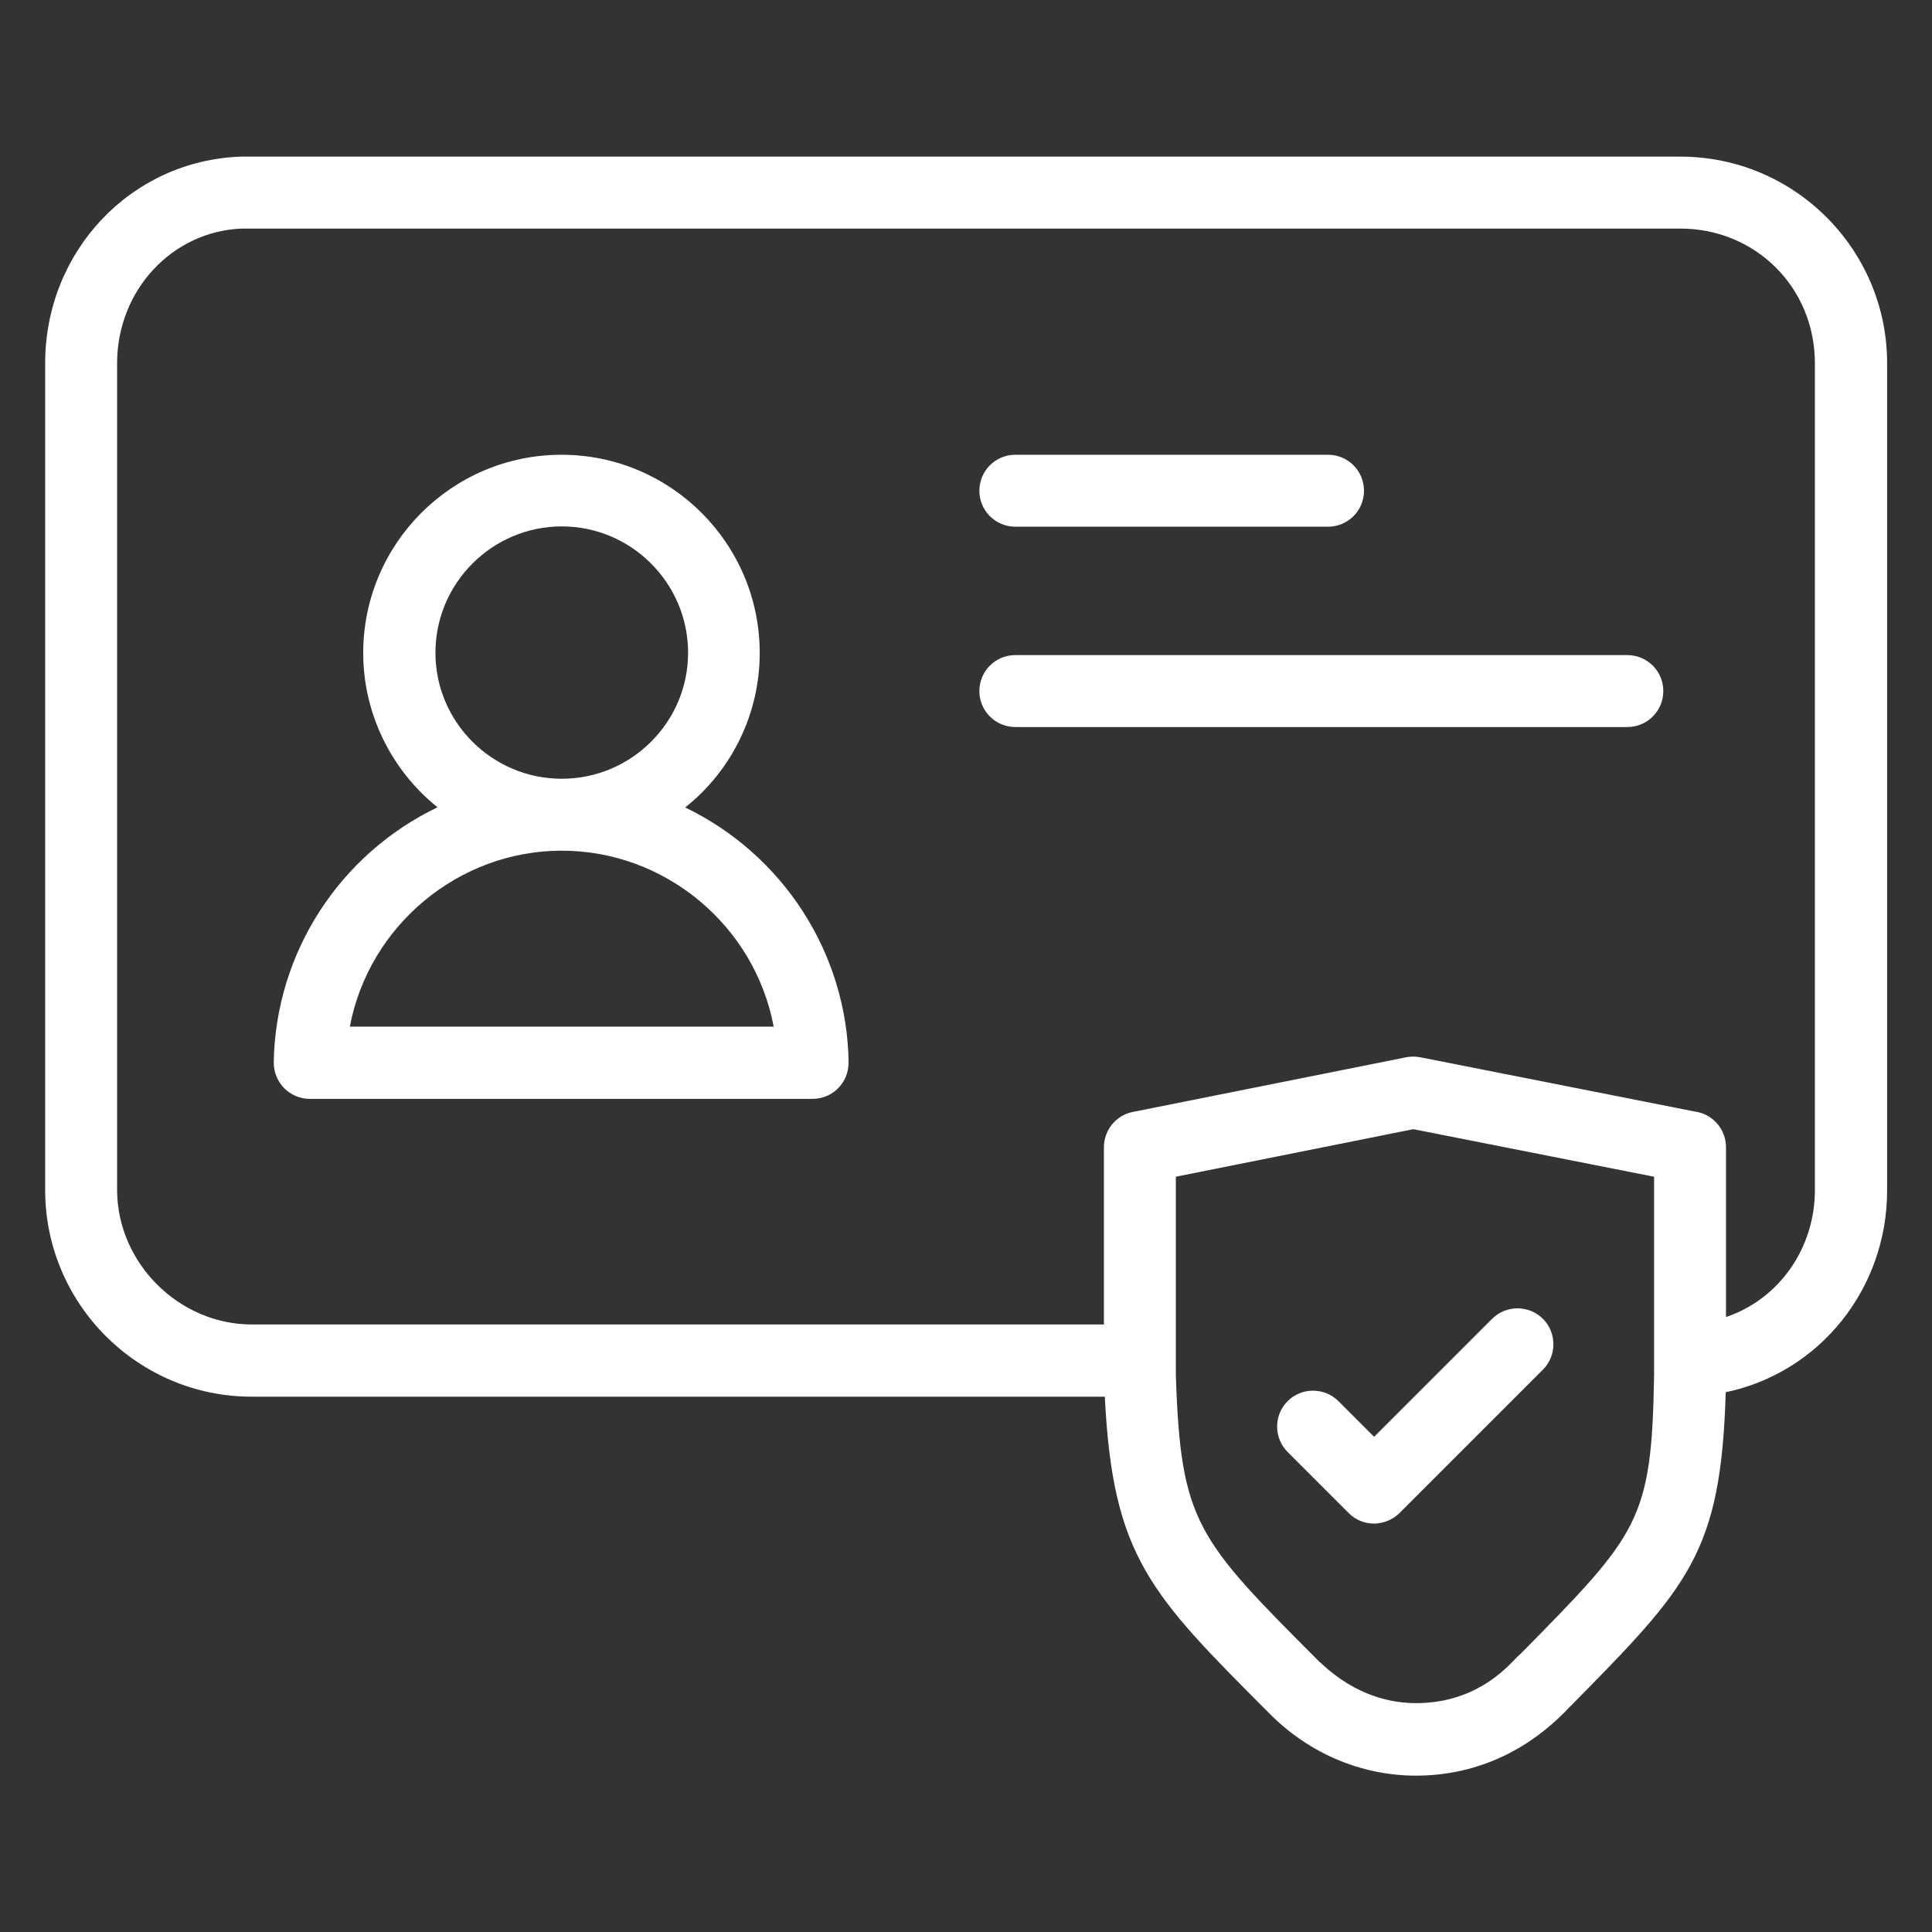
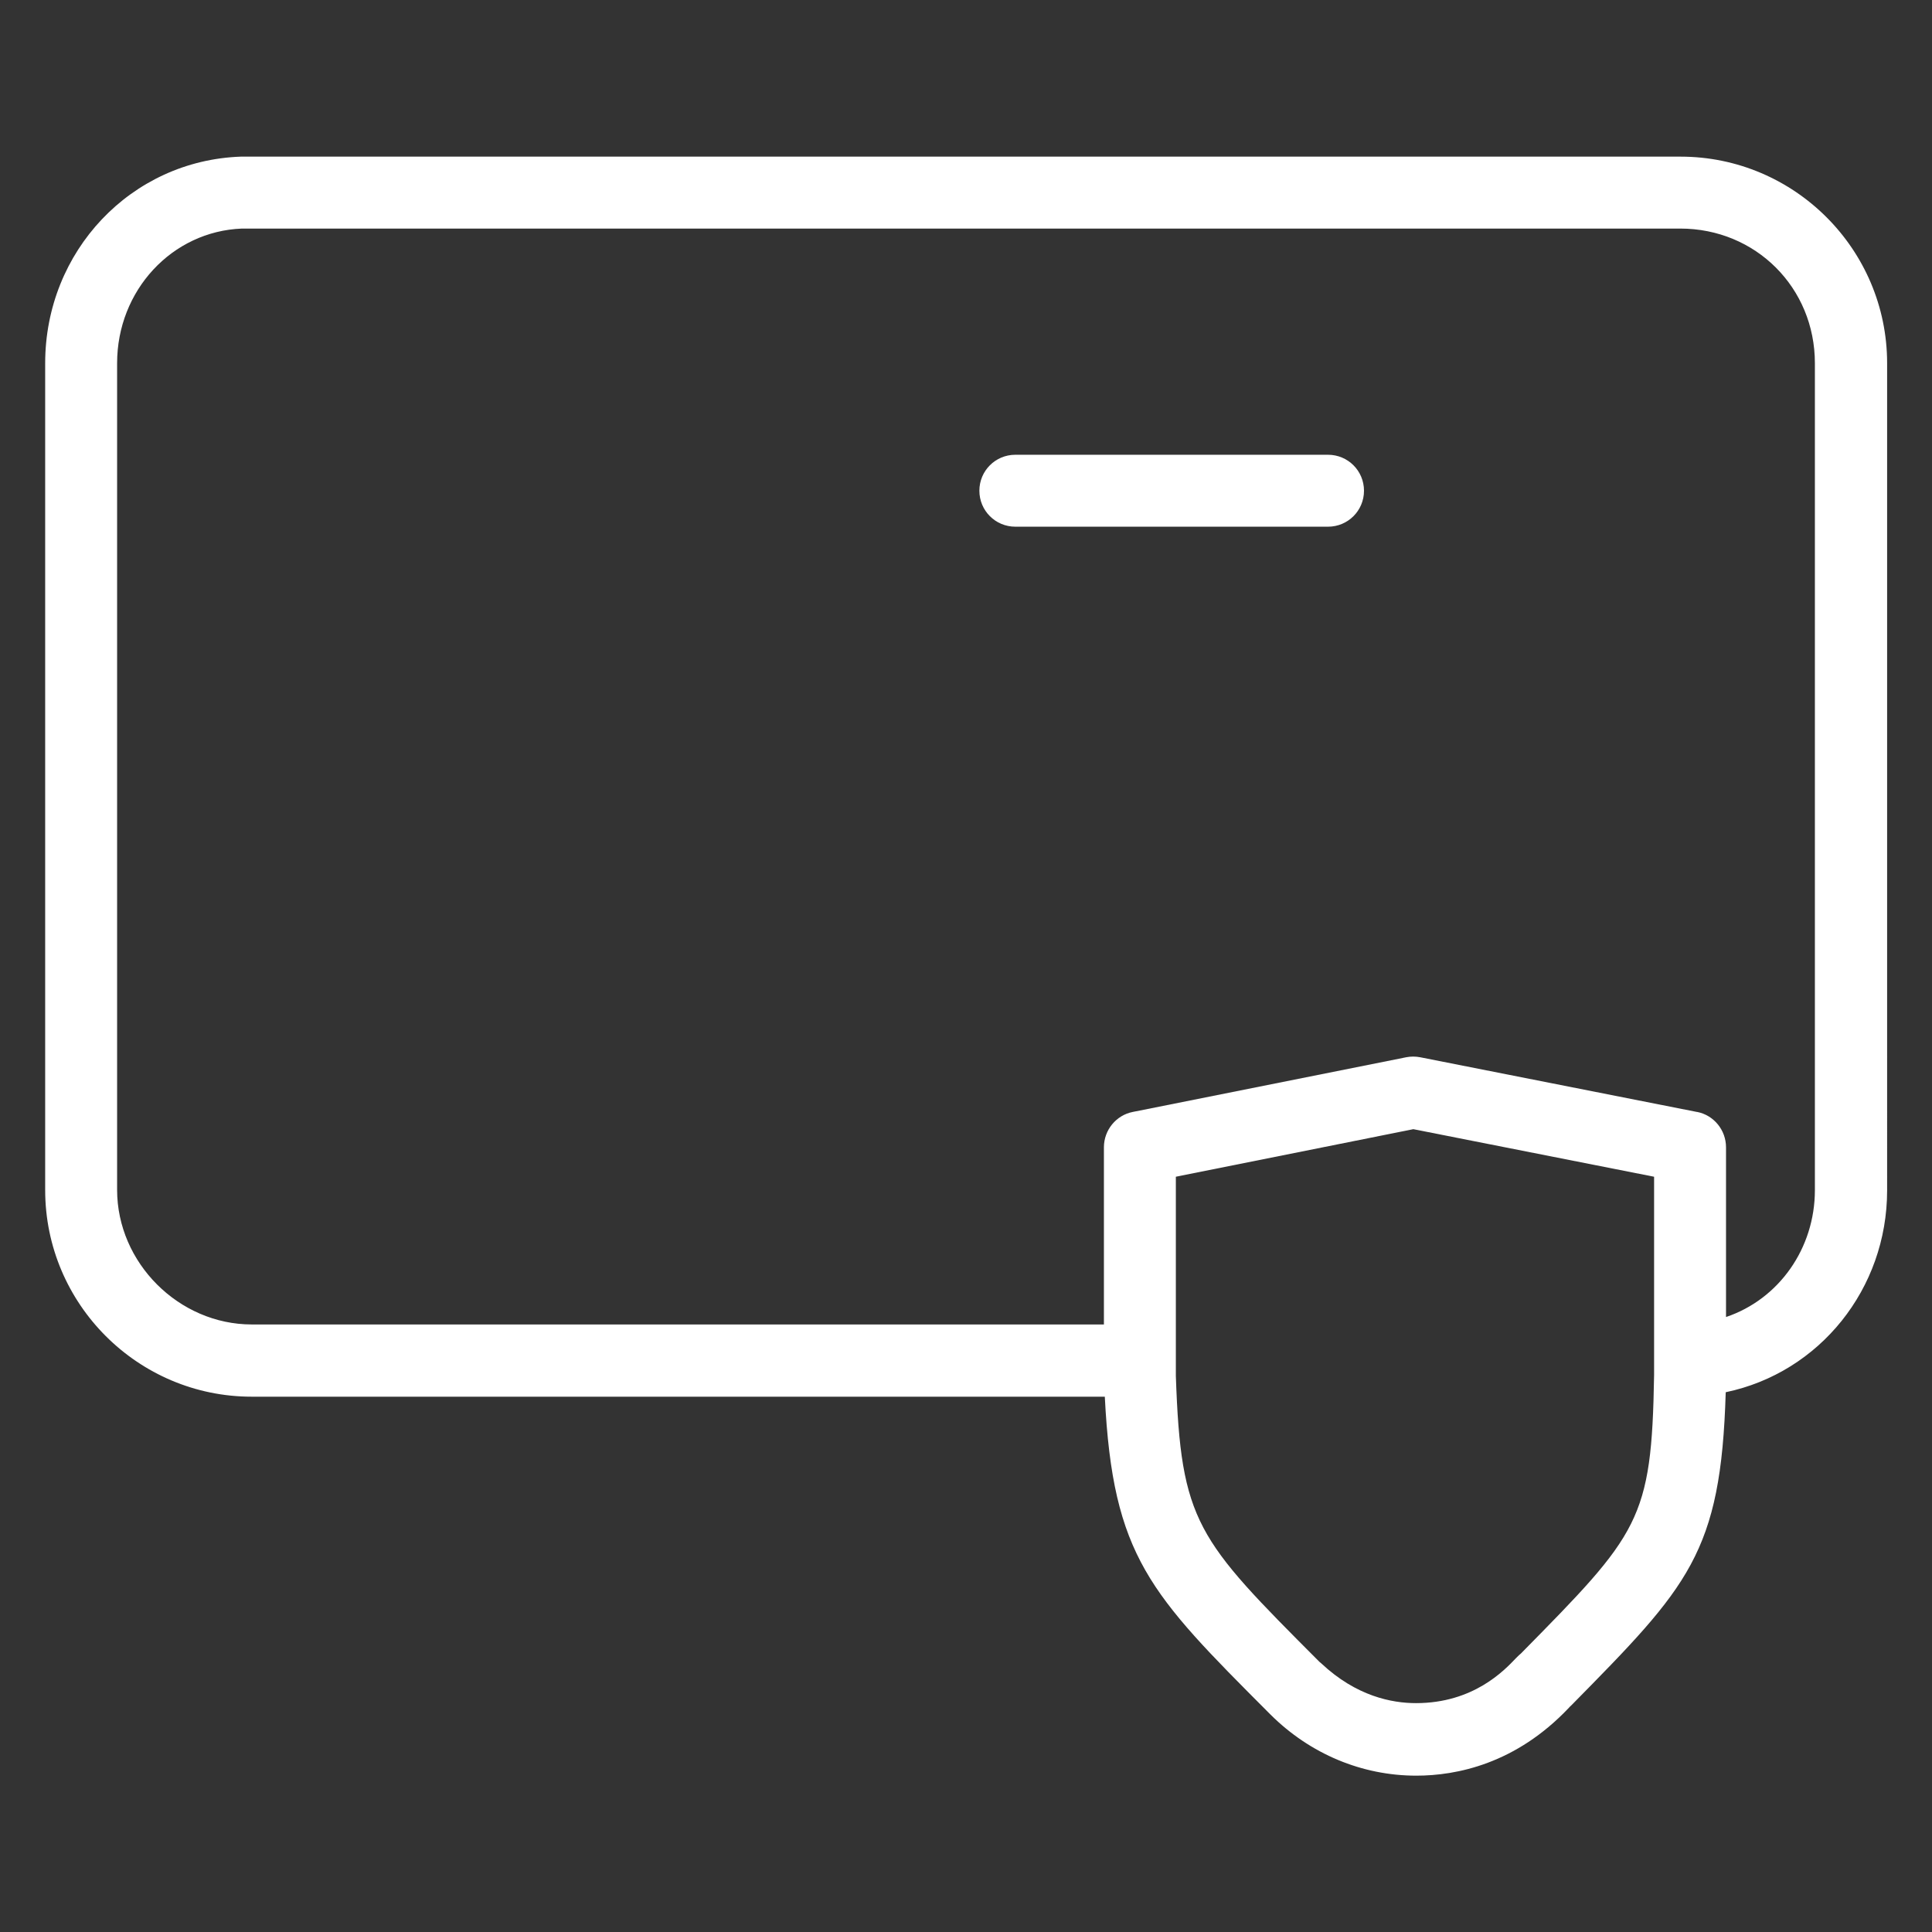
<svg xmlns="http://www.w3.org/2000/svg" id="Layer_1" data-name="Layer 1" viewBox="0 0 65 65">
  <rect x="0" y="0" width="65" height="65" fill="#333333" stroke="none" />
  <defs>
    <style>
      .cls-1 {
        fill: #fff;
      }
    </style>
  </defs>
  <path class="cls-1" d="M56.53,5.27H8.1c-3.69.13-6.58,3.18-6.58,6.95v27.82c0,3.83,3.12,6.95,6.95,6.95h28.7c.27,5.39,1.52,6.63,5.53,10.65l.05.05c1.33,1.32,3.07,2.05,4.9,2.05,1.36,0,3.35-.4,5.13-2.28.03-.04.06-.06.09-.09,3.94-4,5.03-5.11,5.19-10.53,3.16-.66,5.43-3.48,5.43-6.79V12.22c0-3.83-3.12-6.95-6.95-6.95ZM57.09,37.41l-9.31-1.84c-.16-.03-.31-.03-.47,0l-9.2,1.84c-.56.11-.97.61-.97,1.19v5.96s-28.67,0-28.67,0c-2.45,0-4.53-2.07-4.53-4.53V12.22c0-2.45,1.85-4.44,4.2-4.53h48.39c2.54,0,4.53,1.99,4.53,4.53v27.82c0,1.96-1.21,3.67-2.99,4.27v-5.71c0-.58-.41-1.08-.97-1.19ZM39.56,39.59l7.99-1.6,8.1,1.6v6.67c-.08,4.9-.5,5.33-4.48,9.37-.03.02-.09.08-.17.16-.39.41-1.43,1.51-3.36,1.51-.81,0-2.01-.23-3.19-1.34-.04-.03-.07-.06-.07-.06-4.12-4.13-4.65-4.66-4.82-9.61v-6.69Z" />
-   <path class="cls-1" d="M23.06,27.16c1.58-1.26,2.5-3.17,2.5-5.19,0-3.68-2.99-6.67-6.67-6.67s-6.67,2.99-6.67,6.67c0,2.02.93,3.93,2.5,5.19-3.31,1.59-5.45,4.91-5.51,8.58,0,.33.12.63.35.87.23.23.54.36.86.36h16.92c.32,0,.64-.13.86-.36.23-.23.35-.54.35-.87-.05-3.66-2.2-6.99-5.51-8.58ZM14.65,21.96c0-2.34,1.91-4.25,4.25-4.25s4.25,1.91,4.25,4.25-1.91,4.24-4.25,4.24-4.25-1.9-4.25-4.24ZM26.02,34.54h-14.25c.64-3.39,3.65-5.92,7.13-5.92s6.49,2.52,7.13,5.92Z" />
-   <path class="cls-1" d="M34.16,17.72h10.52c.67,0,1.21-.54,1.21-1.21s-.54-1.21-1.21-1.21h-10.52c-.67,0-1.21.54-1.21,1.21s.54,1.21,1.21,1.21Z" />
-   <path class="cls-1" d="M54.75,22.04h-20.59c-.67,0-1.21.54-1.21,1.21s.54,1.21,1.21,1.21h20.59c.67,0,1.21-.54,1.21-1.21s-.54-1.21-1.21-1.21Z" />
-   <path class="cls-1" d="M46.22,51.26c.32,0,.63-.13.86-.35l4.83-4.83c.47-.47.47-1.24,0-1.71s-1.24-.47-1.71,0l-3.97,3.97-1.2-1.2c-.47-.47-1.24-.47-1.71,0-.47.47-.47,1.24,0,1.71l2.06,2.06c.23.23.53.35.86.35Z" />
+   <path class="cls-1" d="M34.16,17.72h10.52c.67,0,1.21-.54,1.21-1.21s-.54-1.21-1.21-1.21h-10.52c-.67,0-1.21.54-1.21,1.21s.54,1.21,1.21,1.21" />
</svg>